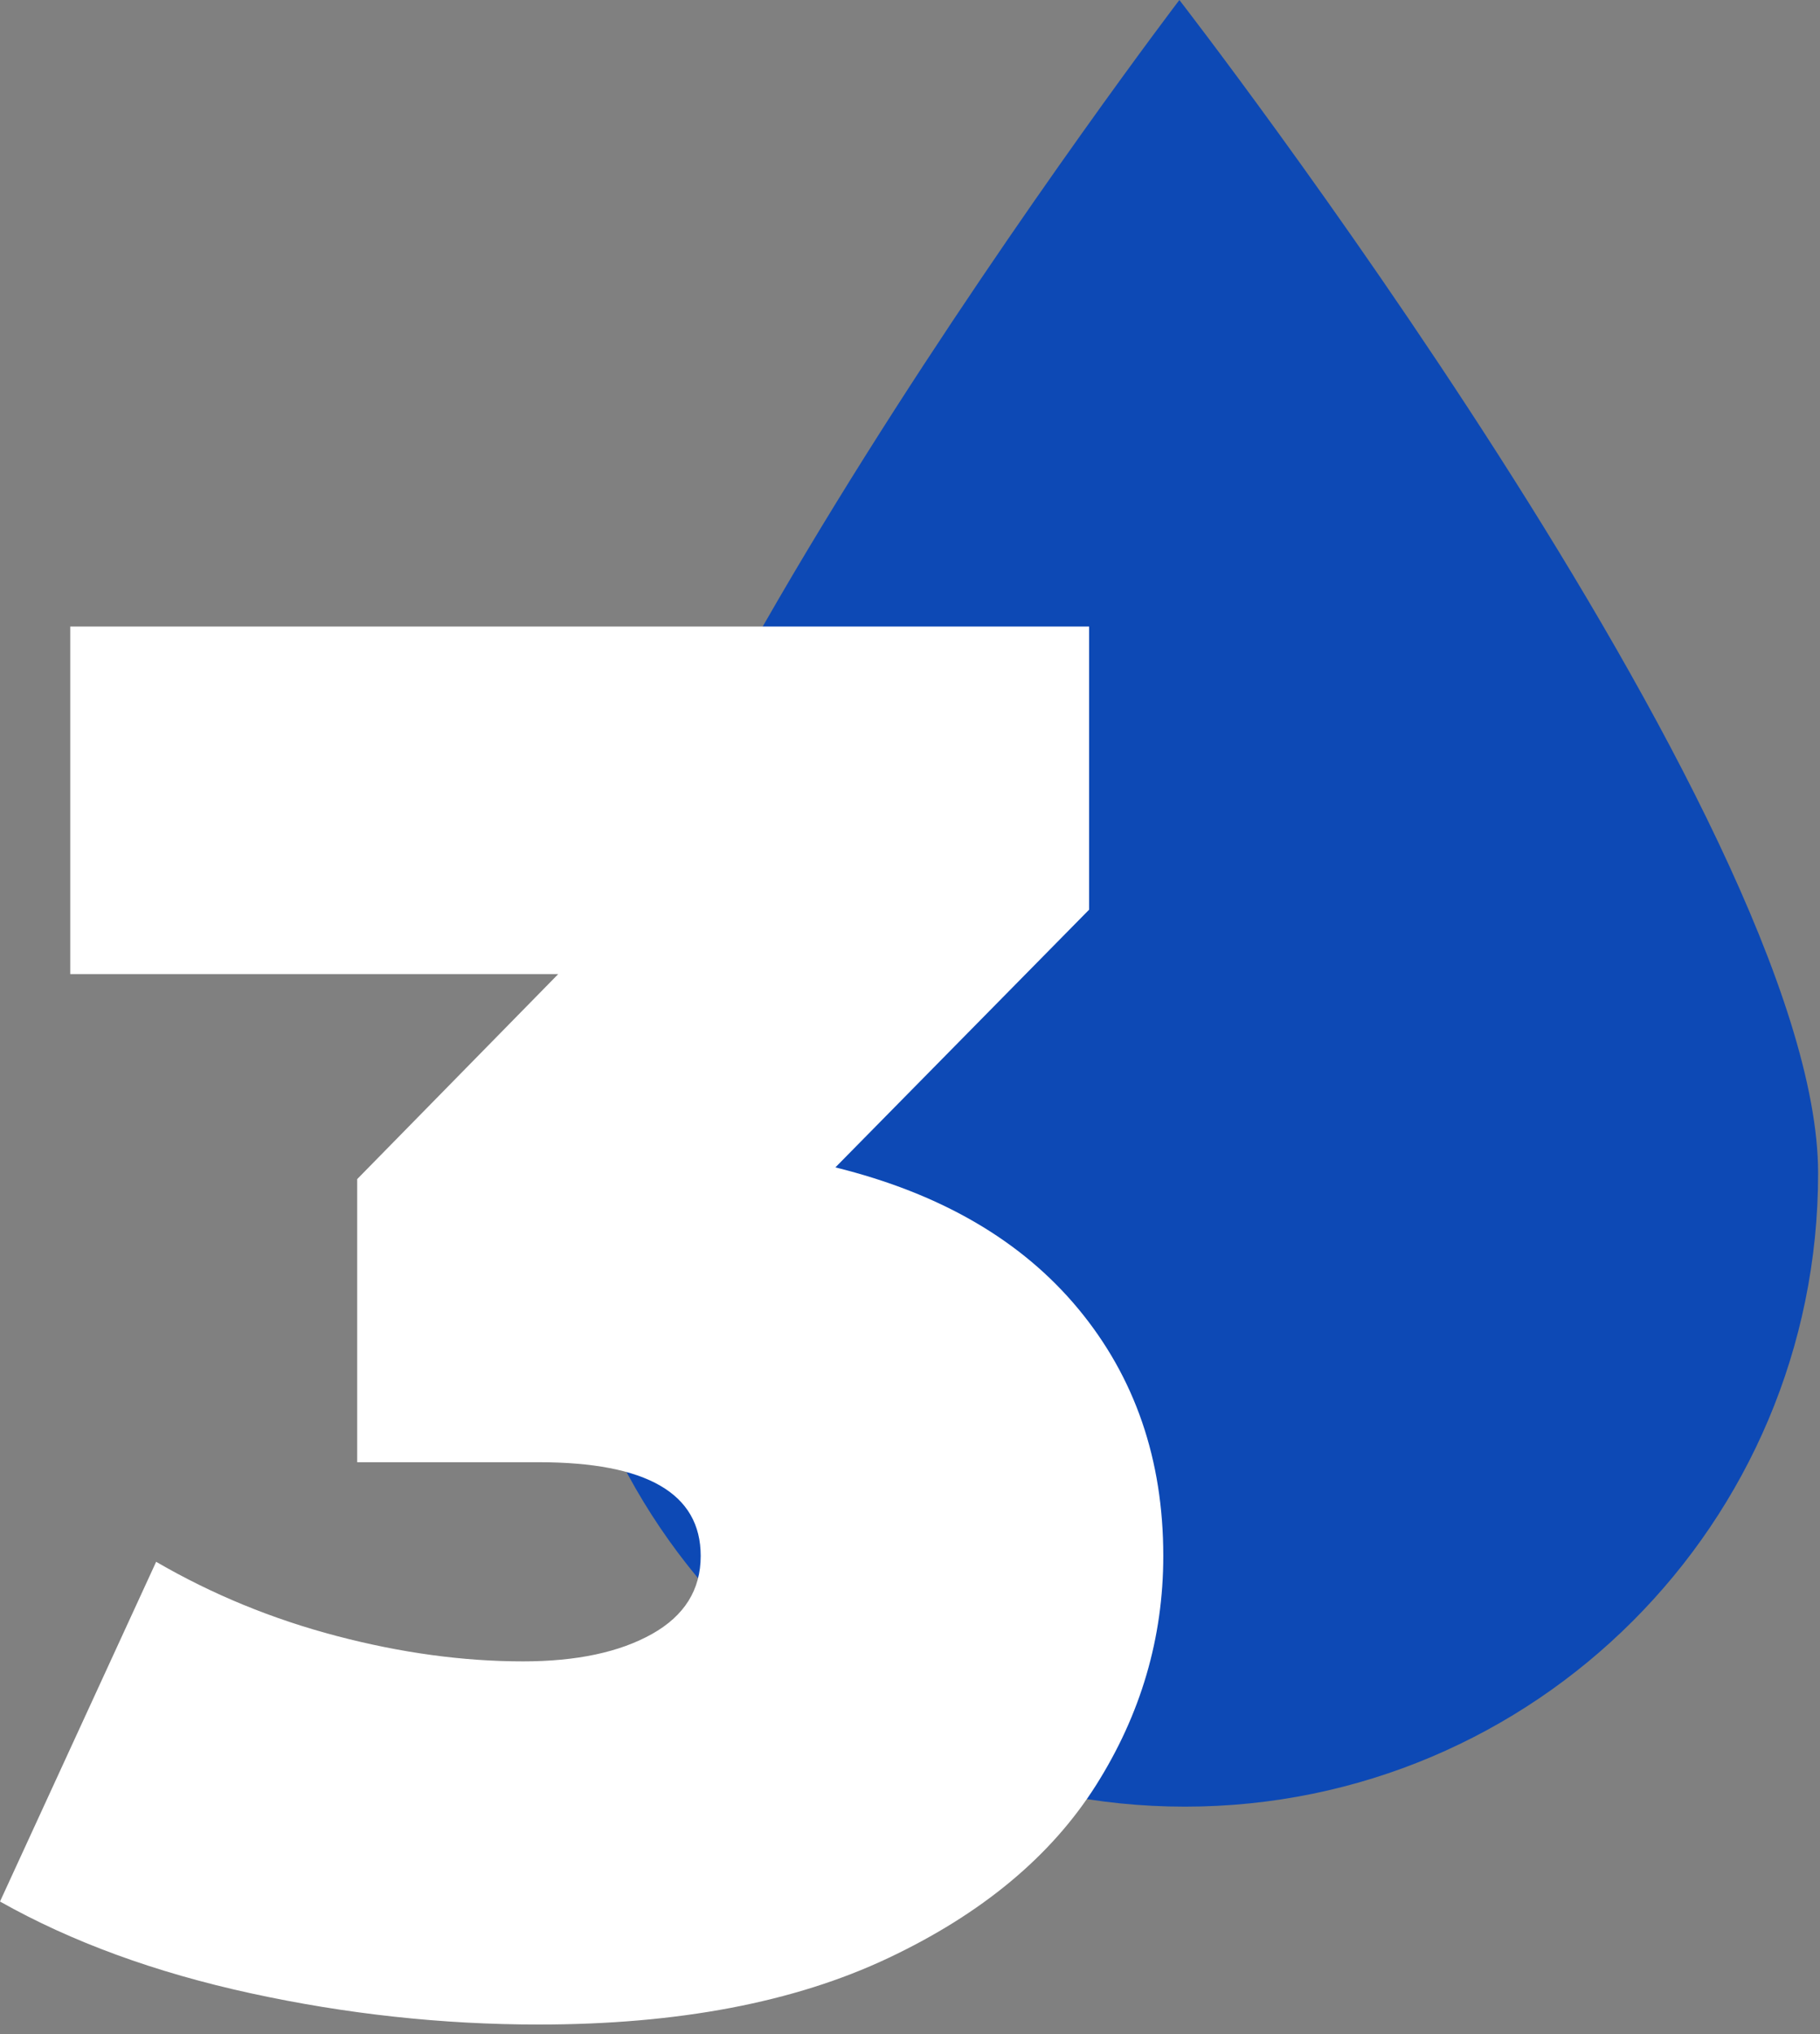
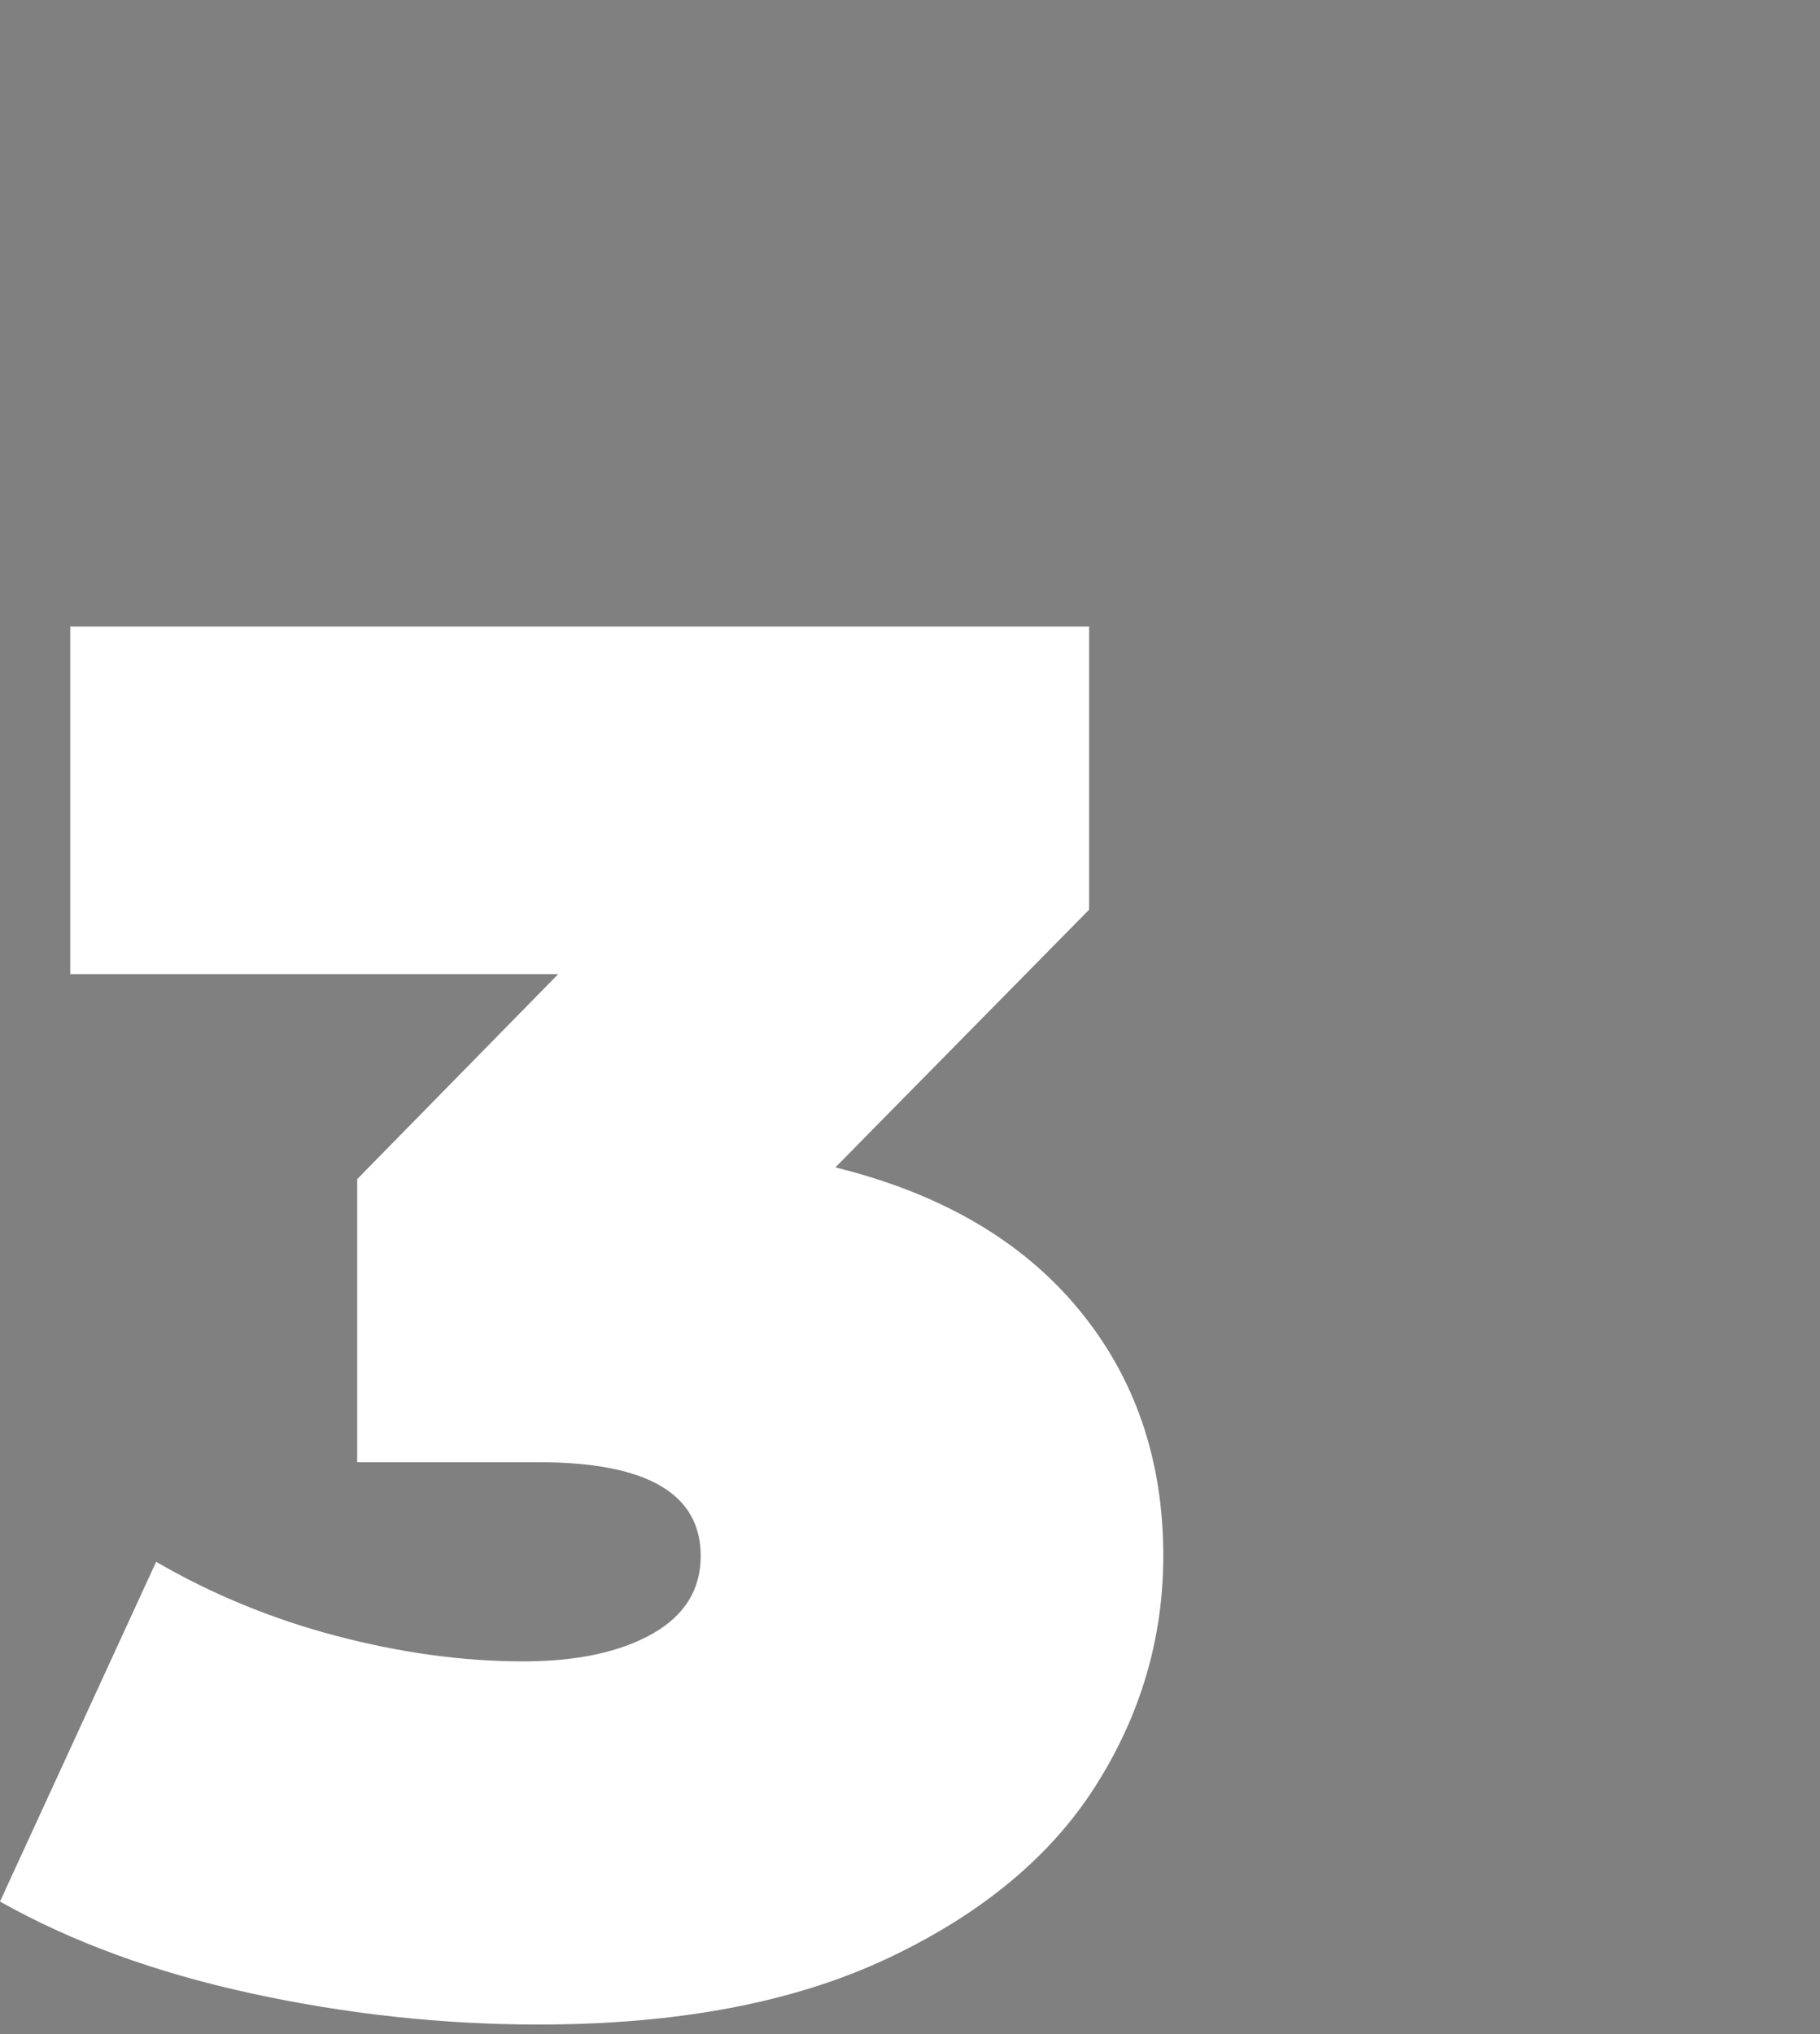
<svg xmlns="http://www.w3.org/2000/svg" xmlns:ns1="http://www.serif.com/" width="100%" height="100%" viewBox="0 0 145 162" version="1.1" xml:space="preserve" style="fill-rule:evenodd;clip-rule:evenodd;stroke-linejoin:round;stroke-miterlimit:2;">
  <rect x="0" y="0" width="145" height="162" fill="#808080" stroke="none" />
-   <path id="Ellipse-2-copy-3" ns1:id="Ellipse 2 copy 3" d="M93.961,0c0,0 50.889,65.584 50.889,93.444c-0,27.859 -22.585,50.444 -50.444,50.444c-27.86,0 -50.445,-22.585 -50.445,-50.444c0,-27.86 50,-93.444 50,-93.444Z" style="fill:#0d49b5;" />
  <g id="Group-14" ns1:id="Group 14">
    <path id="_3" ns1:id="3" d="M66.555,92.975c8.397,2.073 14.85,5.831 19.36,11.274c4.51,5.442 6.764,11.999 6.764,19.671c0,6.531 -1.788,12.621 -5.365,18.271c-3.576,5.65 -9.096,10.237 -16.561,13.762c-7.464,3.525 -16.742,5.287 -27.834,5.287c-7.672,0 -15.317,-0.829 -22.937,-2.488c-7.62,-1.658 -14.28,-4.095 -19.982,-7.308l12.44,-27.058c4.458,2.592 9.253,4.562 14.384,5.909c5.132,1.348 10.082,2.022 14.851,2.022c4.25,-0 7.671,-0.726 10.263,-2.177c2.591,-1.452 3.887,-3.525 3.887,-6.22c0,-4.976 -4.302,-7.464 -12.906,-7.464l-14.462,-0l-0,-22.548l16.017,-16.328l-38.876,0l0,-27.679l81.172,-0l0,22.548l-20.215,20.526Z" style="fill:#fff;fill-rule:nonzero;" />
  </g>
</svg>